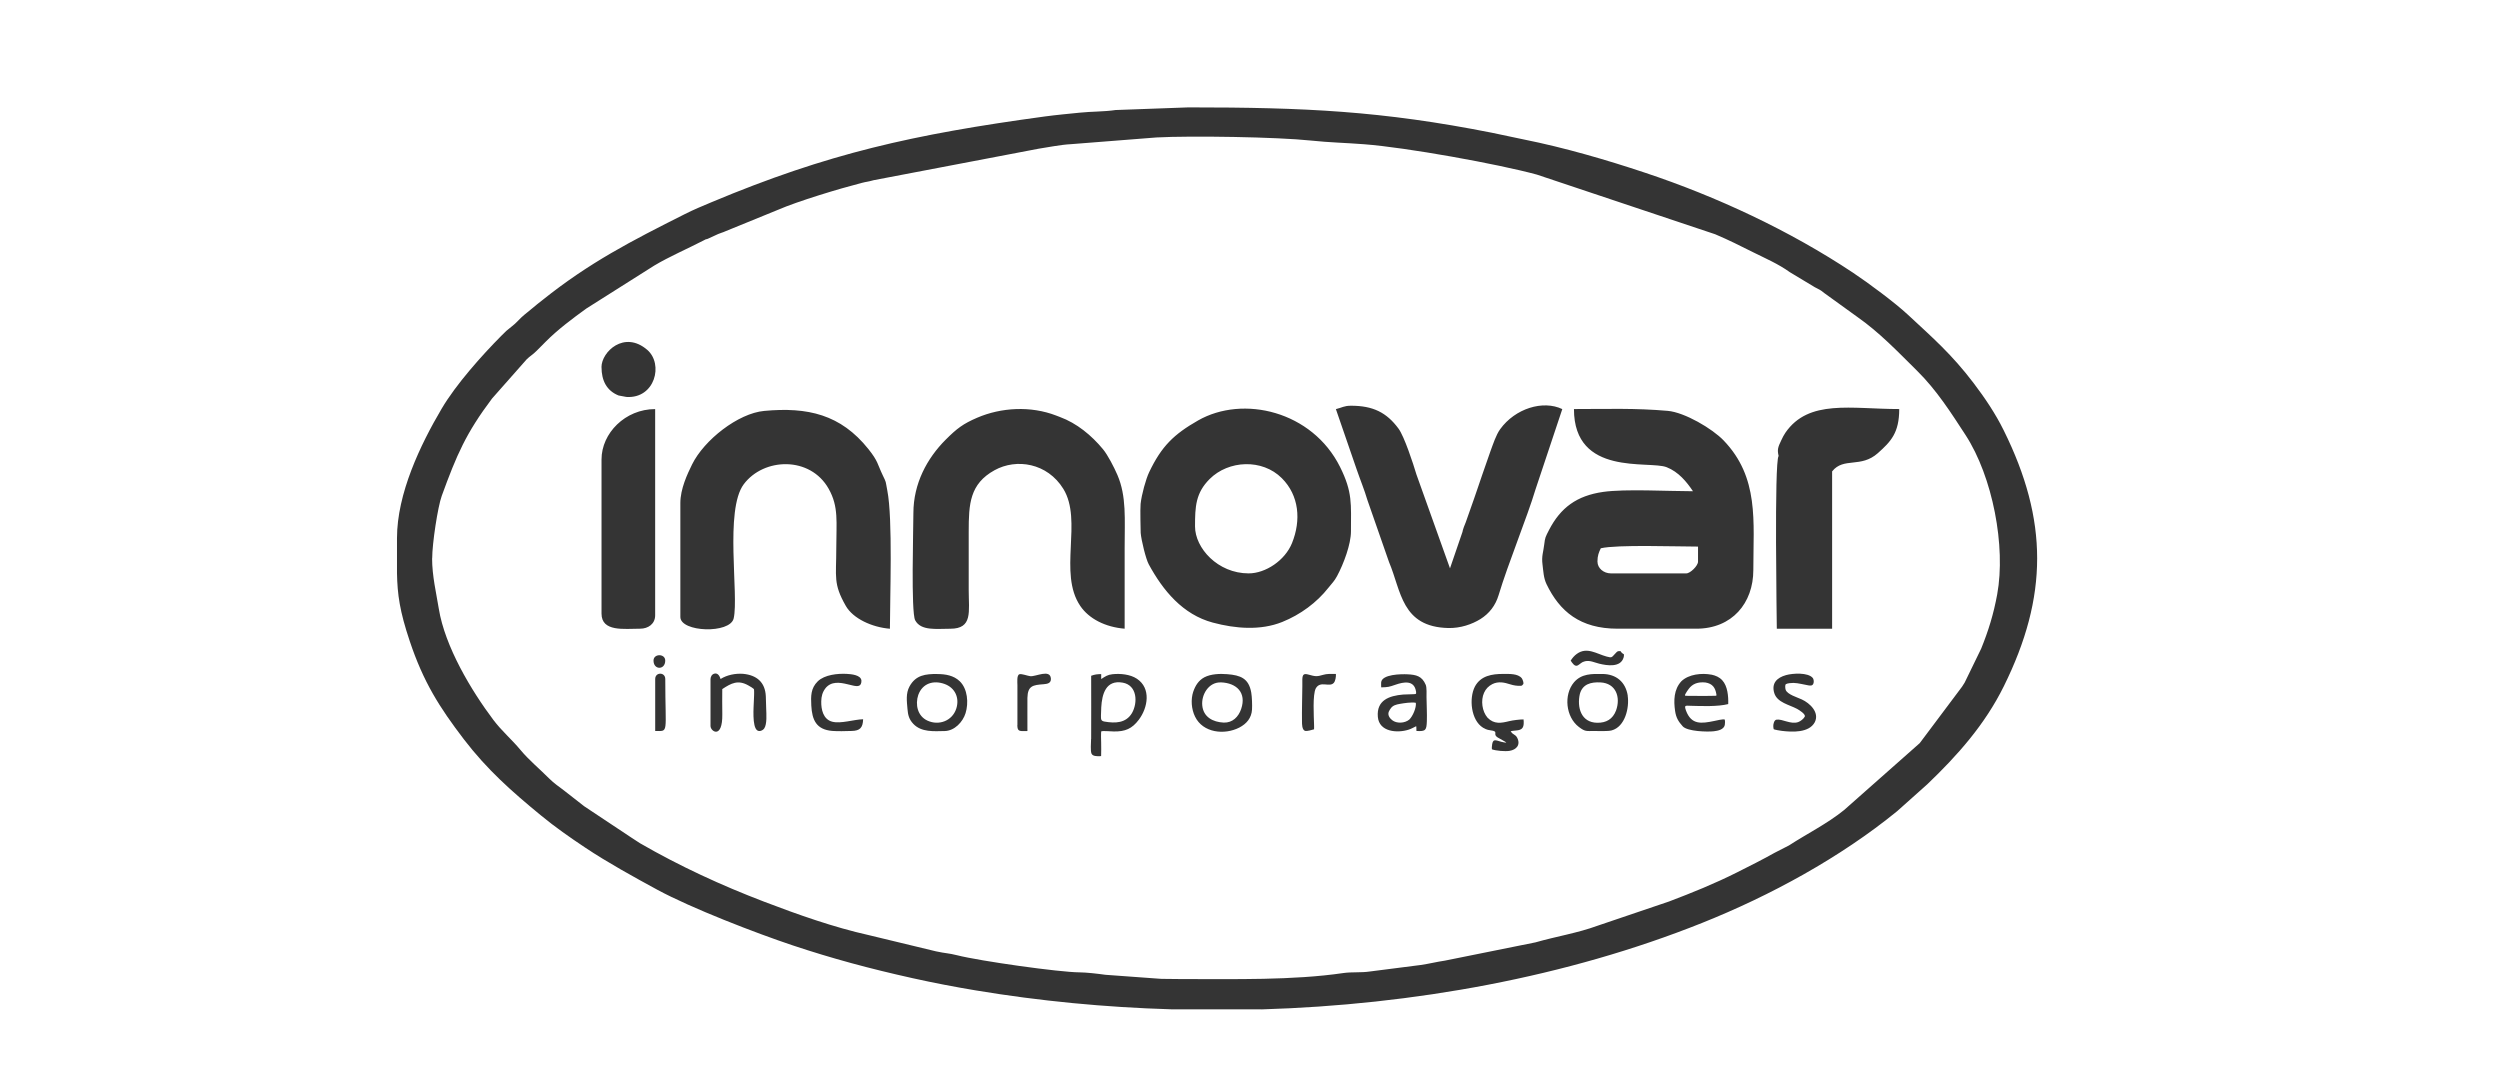
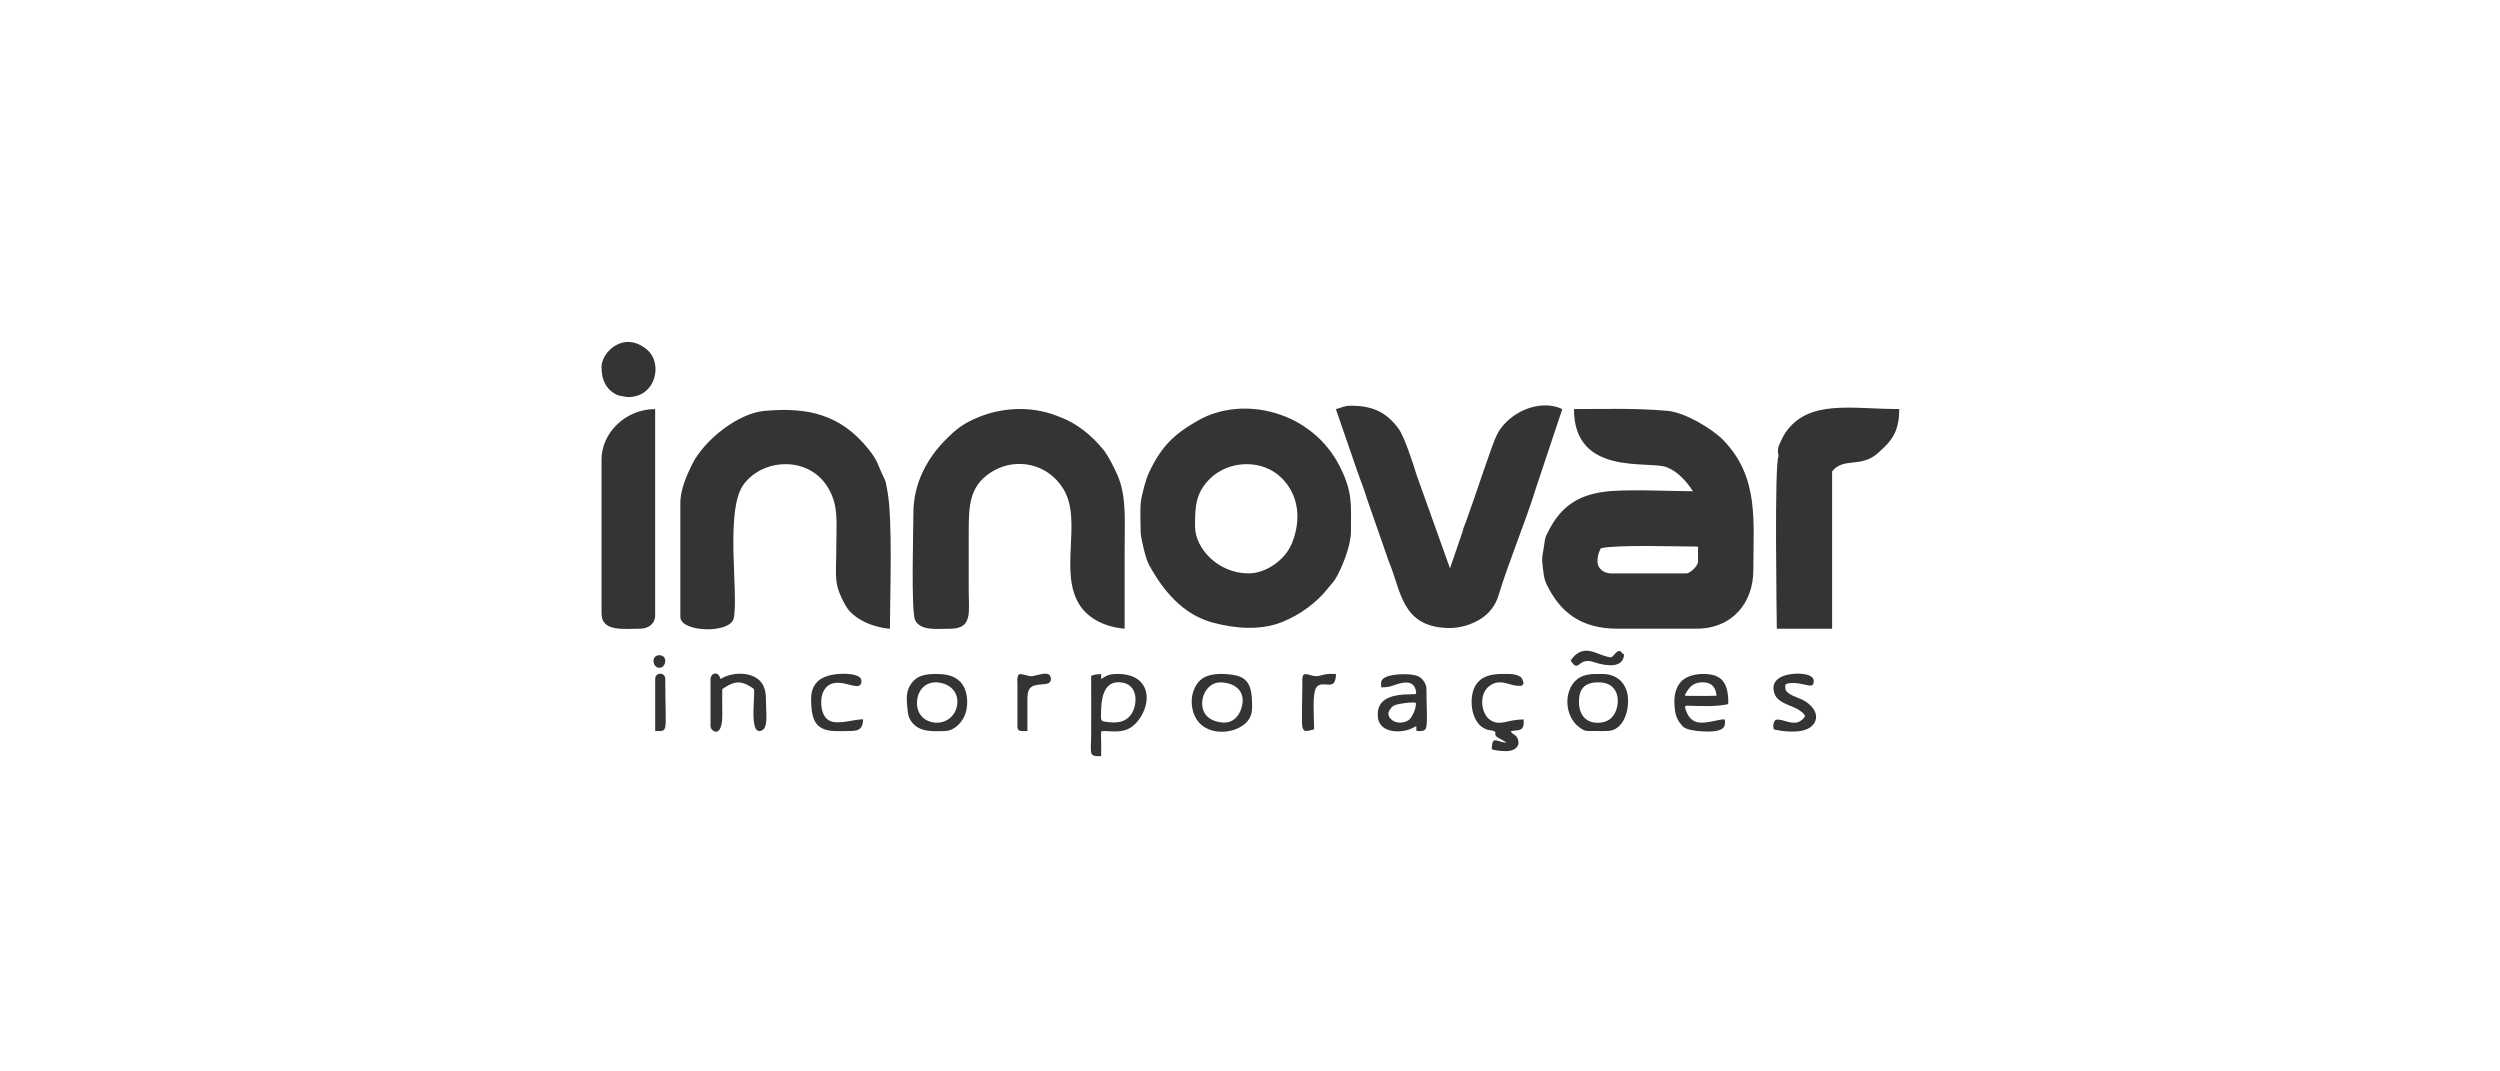
<svg xmlns="http://www.w3.org/2000/svg" id="Camada_1" data-name="Camada 1" viewBox="0 0 595.28 255.04">
  <defs>
    <style>
      .cls-1 {
        fill: #343434;
        fill-rule: evenodd;
      }
    </style>
  </defs>
-   <path class="cls-1" d="M102.91,132.94c0-3.49,1.32-12.25,2.28-14.88,3.56-9.77,5.76-14.9,11.97-23.16l8.24-9.33c.76-.76,1.46-1.11,2.37-2.03.83-.83,1.36-1.37,2.19-2.2,2.86-2.88,6.41-5.53,9.68-7.89l16.14-10.21c3.6-2.15,7.81-3.95,11.64-5.93,1.04-.54.29-.18,1.09-.44l2.5-1.15c.79-.34.99-.31,1.74-.66l12.47-5.09c4.73-2.06,14.63-5.05,19.94-6.41,1.44-.37,1.14-.18,2.9-.66l39.25-7.49c2.07-.31,5.32-.97,7.7-1.08l20.36-1.6c8.21-.44,28.69-.12,36.79.74,4.58.48,8,.52,12.69.88,9.99.76,31.72,4.67,41.08,7.22l42.48,14.21c3.31,1.41,5.8,2.67,8.94,4.24,2.99,1.49,6.13,2.84,8.8,4.77l5.98,3.6c1.19.65,1.2.53,2.22,1.37l7.88,5.69c5.28,3.69,9.67,8.31,14.28,12.87,4.62,4.57,8,9.88,11.5,15.25,6.48,9.96,9.63,26.56,7.55,37.93-.86,4.72-2.1,8.71-3.82,12.95l-3.92,8.06c-.32.53-.22.31-.62.98l-10.09,13.46-18.01,15.93c-4.04,3.27-8.78,5.61-13.13,8.43l-3.43,1.76c-3.08,1.72-5.7,3.03-8.92,4.65-5.42,2.72-10.63,4.82-16.21,6.94l-17.02,5.77c-4.76,1.75-9.79,2.53-14.77,3.96l-21.58,4.35c-2,.29-3.62.73-5.77,1.04l-12.04,1.54c-2.16.33-4.24.07-6.4.38-11.95,1.75-25.89,1.42-38.49,1.43l-4.74-.05c-.14,0-.51-.04-.64-.04l-12.76-.93c-1.83-.26-4.53-.57-6.21-.58-4.72-.03-23.57-2.67-29.09-4.07-2.1-.53-2.64-.41-5.02-.93l-16-3.86c-8.34-1.86-16.95-4.91-24.9-7.95-10.19-3.89-20.13-8.47-29.58-13.93-.72-.42-1.34-.92-2.18-1.42l-11.03-7.33c-.07-.05-.16-.12-.23-.17l-4.48-3.5c-1.42-1.13-2.43-1.7-3.75-3.03-2.28-2.29-4.8-4.36-6.8-6.77-2.08-2.51-4.47-4.51-6.44-7.13-5.22-6.93-11.54-17.43-13.01-26.51-.59-3.66-1.59-7.78-1.59-11.98h0ZM300.37,240.33h-21.44c-15.85-.47-31.5-1.99-46.56-4.5-5.03-.84-9.98-1.78-15.05-2.91-10.27-2.28-19.24-4.71-28.52-7.8-8.85-2.95-24.21-8.89-32.26-13.25-5.62-3.05-11.96-6.55-17.14-10.01-3.81-2.54-7.18-4.89-10.63-7.73-6.93-5.69-12.77-10.86-18.28-18.05-5.9-7.72-9.68-13.72-12.92-23.41-2.4-7.16-2.94-11.1-3.04-16.19v-8.32c0-10.64,5.57-22.26,10.65-30.87,3.43-5.81,9.56-12.66,14.2-17.34,1.04-1.05,1.32-1.33,2.53-2.26,1.04-.8,1.36-1.29,2.26-2.13.9-.84,1.64-1.33,2.61-2.18.8-.7,1.6-1.3,2.43-1.96,11.18-8.93,21.06-14,33.86-20.44,2.19-1.1,4.01-1.85,6.35-2.83,27.72-11.61,47.86-16.12,79.39-20.42,2.81-.38,5.77-.64,8.28-.9,2.85-.3,5.74-.21,8.55-.63l17.34-.63c27.79,0,46.02.85,72.22,6.03l7.59,1.6c9.85,1.97,19.91,4.93,28.83,7.9,17.16,5.7,34.6,13.85,49.61,23.84,3.63,2.42,9.94,7.09,13.11,10.04,5.89,5.48,10.41,9.39,15.64,16.29,2.63,3.47,5.14,7.17,7.14,11.22,10.61,21.42,10.6,39.54,0,60.95-4.51,9.12-11.03,16.45-18.21,23.31l-7.17,6.4c-13.54,11.05-30.18,20.11-46.45,26.61-32.17,12.87-68.64,19.5-104.92,20.59h0Z" />
  <path class="cls-1" d="M380.37,133.74c0-1.45.34-2.23.8-3.19,3.9-.91,18.17-.4,23.15-.4v3.59c0,.97-1.83,2.79-2.79,2.79h-17.96c-1.71,0-3.19-1.23-3.19-2.79h0ZM403.13,116.97c-5.84,0-16.13-.59-21.4.16-6.28.9-10.14,3.75-12.89,9.07-.88,1.72-.94,1.79-1.13,3.37-.23,1.95-.68,2.84-.42,4.84.2,1.56.24,3.19.95,4.67,3.13,6.51,8.01,10.62,16.92,10.62h18.76c8.51,0,13.57-6.09,13.57-13.97,0-11.63,1.41-22.02-7.07-30.85-2.68-2.8-9.27-6.69-13.31-7.05-7.81-.68-14.33-.43-22.33-.43,0,16.15,17.91,12.19,22.08,13.85,2.81,1.11,4.74,3.45,6.26,5.72h0ZM297.33,136.53c-7.39,0-12.78-6.05-12.78-11.18,0-4.74.15-7.96,3.48-11.29,4.5-4.49,12.52-4.87,17.19-.2,4.14,4.14,4.61,10.03,2.43,15.44-1.67,4.15-6.31,7.23-10.33,7.23h0ZM321.68,126.55c0-6.57.42-9.31-2.6-15.37-6.63-13.29-23.08-17.18-33.81-11.06-5.76,3.29-8.7,6.14-11.64,12.31-.79,1.65-1.8,5.33-2.04,7.55-.13,1.2.02,6.91.02,6.92.15,1.77,1.24,6.23,1.92,7.47,3.4,6.26,8.11,11.97,15.26,13.88,5.38,1.44,11.35,1.93,16.52-.15,4.35-1.75,8.24-4.63,11.01-8.16.9-1.14,1.36-1.5,2.04-2.75,1.59-2.94,3.32-7.62,3.32-10.66h0ZM217.49,122.16c0,3.75-.59,23.6.42,25.53,1.36,2.57,5.03,2.02,8.36,2.02,5.39,0,4.39-4.05,4.39-9.18,0-4.66,0-9.32,0-13.97,0-6.58.25-11.34,6.16-14.6,5.22-2.87,12.56-1.72,16.37,4.44,4.67,7.58-1.28,20.07,4.04,27.89,2.09,3.07,5.97,5.03,10.56,5.41v-19.16c0-6.99.47-12.34-1.72-17.44-.81-1.88-2.31-4.78-3.44-6.14-2.73-3.3-6.23-6.19-10.28-7.68-.85-.31-.09-.04-.86-.33-6.11-2.36-13.12-1.92-18.78.5-3.4,1.46-4.87,2.58-7.53,5.24-4.44,4.44-7.69,10.46-7.69,17.47h0ZM162,119.76v27.15c0,3.64,11.85,4.06,12.7.33,1.26-5.55-2.2-25.79,2.4-31.94,4.76-6.36,15.83-6.73,20.22,1.09,2.42,4.31,1.81,7.88,1.81,14.16,0,6.87-.76,8.41,2.26,13.71,1.74,3.04,6.23,5.1,10.51,5.45,0-7.31.71-26.16-.62-32.91-.48-2.45-.16-1.7-1.11-3.68-1.27-2.65-1.05-3.25-3.39-6.19-6.61-8.27-14.48-10.04-24.8-9.09-6.24.57-14.33,6.94-17.19,12.75-1.13,2.3-2.79,5.81-2.79,9.19h0ZM318.09,97.41l4.91,14.25c.87,2.55,1.89,4.99,2.59,7.39l5.16,14.8c2.91,6.84,2.93,15.45,14.14,15.69,2.86.06,5.6-.88,7.63-2.14,2.12-1.33,3.58-3.25,4.31-5.67,2.29-7.62,6.78-18.49,8.78-25.16l6.39-19.16c-4.58-2.2-11.22-.16-14.79,4.78-1.01,1.4-1.69,3.58-2.32,5.26l-1.96,5.62c-.71,2.22-1.22,3.46-1.93,5.65l-1.98,5.62c-.08.2-.45,1.12-.45,1.13-.35.99-.18.59-.34,1.19l-2.97,8.67-7.99-22.35c-.77-2.59-2.89-9.05-4.26-10.91-2.86-3.89-6.14-5.46-11.31-5.46-1.72,0-2.16.47-3.59.8h0ZM423.5,108.59l-.12,40.65,12.29-.02c.4-4.62.09-25.14.06-32.65,0-1.65-.22-3.09.53-4.34,2.74-3.44,6.81-.7,10.89-4.34,3.08-2.75,5.08-4.81,5.08-10.49-11.44,0-21.56-2.41-27.1,5.63-.38.55-.65,1.09-.99,1.81-.79,1.65-.99,2.21-.63,3.74h0ZM143.23,109.38v36.73c0,4.4,5.4,3.59,9.18,3.59,1.93,0,3.59-1.13,3.59-3.19v-49.1c-7.13,0-12.77,5.75-12.77,11.98h0ZM143.23,87.43c0,3.15,1.19,5.59,4.06,6.74l1.87.35c6.81.44,8.88-7.83,4.96-11.21-5.48-4.72-10.9.48-10.9,4.11h0ZM262.22,168.44c.18-3.17,1.1-6.59,5.08-5.9,3.5.6,3.66,4.77,2.23,7.26-1.45,2.42-4.01,2.45-6.51,2.02-.9-.15-.87-.57-.87-1.42,0-.66.03-1.31.07-1.96h0ZM259.8,175.95c0,.8-.2,2.9.12,3.53.32.62,1.28.58,1.9.58.14,0,.23,0,.37-.03.05-.99.01-2.14.01-3.15,0-.33-.11-2.71.07-2.77.26-.1,2.49.05,2.97.06,2.67.03,4.29-.62,5.93-2.8,2.16-2.86,2.97-7.49-.47-9.76-1.6-1.06-3.96-1.27-5.82-1.07-1.16.12-1.73.54-2.67,1.15-.01-.39,0-.79,0-1.18-.97.02-1.47.06-2.39.4,0,4.98.03,9.96,0,14.94v.12h0ZM406.09,162.51c1.68.27,2.36,1.24,2.61,2.86.06.39-.09.29-.48.31-1.47.06-3.04.02-4.52.02-.31,0-2.31.02-2.48-.06-.16-.24.97-1.76,1.23-2.02,1-1.03,2.25-1.24,3.63-1.11h0ZM407.52,160.65c-2.28-.44-5.42-.13-7.17,1.57-1.8,1.96-1.85,4.58-1.49,7.07.23,1.58.76,2.49,1.82,3.66,1.12,1.23,5.89,1.35,7.42,1.17.94-.11,2.33-.38,2.59-1.47.07-.38.1-.96-.02-1.33-.52-.12-1.9.23-2.48.35-3.03.62-5.45,1-6.74-2.48-.47-1.36-.15-1.16,1.17-1.13,2.6.07,6.4.22,8.89-.41.06-1.81-.13-4.28-1.42-5.67-.7-.76-1.57-1.12-2.56-1.34h0ZM331.2,168.61c.51-.68,1.28-.85,2.08-1,.97-.17,2.93-.48,3.85-.26.16,1.13-.74,3.21-1.56,3.99-1.06.88-2.99,1.01-4.09.13-.6-.47-1.11-1.23-.79-2.01.12-.31.32-.59.52-.86h0ZM337.19,164.76c.09.59-.15.5-.73.54-.78.06-1.58.02-2.37.08-3.32.29-6.35,1.35-6.01,5.32.31,3.59,4.62,3.91,7.34,3.04.69-.23.99-.44,1.61-.73.24-.12.2-.15.22.23.01.26.01.54.02.81,2.23.15,2.4-.2,2.48-2.33.06-1.85-.06-3.81-.08-5.68,0-.75.08-2.31-.18-2.96-.89-2.11-2.27-2.42-4.37-2.52-1.4-.07-6.09-.04-6.25,1.93-.03.37,0,.81.01,1.18,1.63-.04,1.87-.1,3.4-.63,1.95-.68,4.43-1.15,4.88,1.55l.03.16h0ZM358.92,174.17c-.14-.1-.14-.12,0,0h0ZM362.82,171.91c0-.21-.02-.4-.05-.61-.88,0-2.54.2-3.39.41-1.97.49-3.62.78-5.18-.82-1.31-1.51-1.65-4.11-.83-5.93.42-.94,1.07-1.6,1.98-2.07,1.42-.7,2.83-.4,4.26.06.85.27,1.65.39,2.54.35.28-.02.37-.19.54-.39.21-.25-.15-1.15-.33-1.4-.92-1.17-3.06-1.03-4.42-1.04-2.67-.01-5.39.43-6.76,3.03-1.43,2.81-.93,7.99,1.94,9.77,1.1.63,1.23.5,2.38.73,1.18.3-.05.83,1.07,1.57.33.22,1.99,1.08,2.08,1.22.09.13-1.08-.13-1.17-.16-1.57-.46-2.1-.82-2.25,1.21-.02.22-.01.36.02.58.97.36,3.14.53,4.16.37,1.7-.27,2.71-1.46,1.84-3.14-.42-.81-.98-.67-1.44-1.39l-.1-.15c1.32-.34,3.04.18,3.1-1.86v-.35h.01ZM376.19,165.22c.65-2.37,2.69-2.84,4.89-2.73,3.72.18,4.86,3.54,3.72,6.69-.78,2.05-2.33,2.96-4.5,2.92-3.85-.06-4.84-3.7-4.11-6.89h0ZM387.59,165.64c-.52-3.25-2.73-5.12-6.02-5.16-2.52-.03-4.97-.11-6.78,1.98-2.51,2.98-1.96,8.26,1.15,10.63,1.54,1.17,1.77.96,3.64.97,1.03,0,3.28.1,4.17-.14,3.21-.86,4.26-5.41,3.82-8.28h0ZM218.66,165.45c1.01-2.74,3.57-3.53,6.22-2.6,2.55.9,3.65,3.36,2.81,5.91-.95,2.9-4.14,4.08-6.85,2.83-2.37-1.09-2.96-3.83-2.18-6.15h0ZM223.2,160.48c-2.81,0-5.13.23-6.63,2.96-.92,1.67-.64,3.55-.49,5.37.12,1.44.36,2.45,1.38,3.54,1.92,2.04,4.91,1.77,7.49,1.72,2.33-.05,4.3-2.14,4.96-4.25.75-2.42.51-5.79-1.4-7.62-1.43-1.37-3.4-1.7-5.31-1.7h0ZM290.7,162.48c3.77.14,6.14,2.46,4.84,6.32-.64,1.9-2.05,3.32-4.15,3.26-2.57-.12-4.87-1.31-5.12-4.12-.23-2.55,1.53-5.48,4.31-5.45h.13ZM284.13,164.68c-.62,1.89-.45,4.15.42,5.95,1.89,3.9,7.02,4.42,10.53,2.62,1.74-.9,2.92-2.28,3.04-4.29.06-1.07,0-2.99-.18-4.04-.59-3.39-2.54-4.14-5.73-4.39-1.72-.14-3.86-.07-5.43.74-1.39.75-2.15,1.97-2.65,3.43h0ZM169.18,161.68v11.18c0,1.34,2.89,3.22,2.81-2.78-.03-1.99-.03-4.01-.01-6,2.17-1.43,3.76-2.26,6.23-.86.24.14,1.3.72,1.33.95.07.63,0,1.9-.03,2.57-.05,1.54-.47,6.32.81,7.18.52.35,1.3.03,1.65-.47.7-1.02.51-3.43.47-4.68-.03-.98-.04-2.01-.09-2.98-.15-3.34-2.17-5.03-5.39-5.34-1.8-.14-3.85.25-5.38,1.23-.21-.67-.65-1.52-1.51-1.27-.58.17-.86.71-.89,1.28h0ZM430.64,163.2c.24.04.5.07.74,0,.6-.2.61-1.3.26-1.77-1.14-1.36-4.78-1.12-6.36-.68-2.16.6-3.53,1.93-2.8,4.3.7,2.24,3.57,2.75,5.42,3.74.43.24,2.13,1.26,1.83,1.86-.26.52-1.02,1.1-1.57,1.29-1.78.61-3.76-.8-5.16-.58-.56.09-.77,1.05-.76,1.52,0,.1.05.68.09.73.13.16,1.69.39,1.94.42,2.45.3,6.48.51,7.85-2.06,1.17-2.33-1.15-4.53-3.1-5.43-1.03-.48-3.43-1.17-3.83-2.28-.1-.27-.21-1.18.06-1.36.33-.22,1.38-.3,1.8-.29,1.19.03,2.4.4,3.58.59h0ZM196.54,163.89c1.38-1.72,3.43-1.41,5.31-.95.44.11.87.22,1.31.31,1.1.24,1.96.22,1.96-1.16-.09-1.39-2.44-1.57-3.47-1.63-2.18-.12-5.28.19-6.92,1.76-1.7,1.67-1.66,3.54-1.55,5.77.18,3.46,1.2,5.73,4.97,6.05,1.46.12,3.12.04,4.6.01,2.04-.03,2.71-.79,2.77-2.79-2.24.06-5.34,1.13-7.38.58-2.14-.58-2.63-2.91-2.59-4.85.02-1.15.28-2.18,1-3.1h0ZM310.72,174.02c.54.15,1.6-.22,2.17-.36.04,0,0-1.09,0-1.2-.04-1.91-.37-7.01.41-8.54,1.1-1.95,3.26-.15,4.3-1.33.38-.44.52-1.42.5-1.98,0-.19-.05-.12-.34-.13-.81-.02-1.86-.05-2.63.19-1.62.49-1.96.4-3.56-.04-1.05-.29-1.42-.11-1.47,1.09-.02.54,0,1.18,0,1.74-.03,2.77-.12,5.6-.08,8.36,0,.63,0,1.92.7,2.2h0ZM242.24,172.63c0,1.51.49,1.47,1.87,1.44.68-.02.52.17.53-.5.02-2.46-.03-4.93,0-7.39.07-2.91,1.32-3.07,3.87-3.26.89-.07,1.81-.24,1.72-1.37-.19-2.28-3.59-.41-4.89-.54-.68-.07-2.09-.64-2.61-.46-.67.22-.47,1.99-.47,2.59,0,3.16-.02,6.32,0,9.49h0ZM436.26,112.23c-.75,1.25-.53,2.69-.53,4.34.02,7.5.34,28.03-.06,32.65l-12.29.02.12-40.65c-1.05,1.58-.42,39.5-.42,41.12h13.17v-37.48h0ZM156.01,161.68v12.38c3.3,0,2.4.83,2.4-12.38,0-1.69-2.4-1.69-2.4,0h0ZM386.63,156.46c.03-.13.09-.6.02-.69-.01-.02-.42-.16-.72-.62l-.08-.12c-.79,0-.7.04-1.28.64-.83.85-.69,1.03-2.03.66-2.38-.65-4.67-2.36-7.07-.64-.61.44-1.07.98-1.47,1.61.36.54.97,1.57,1.73,1.12.64-.38.82-.77,1.7-.97,1.17-.26,2.22.3,3.36.58,1.86.46,5.09.96,5.8-1.45l.04-.13h0ZM155.61,157.29c0,2.29,2.79,2.29,2.79,0,0-1.7-2.79-1.7-2.79,0h0Z" />
</svg>